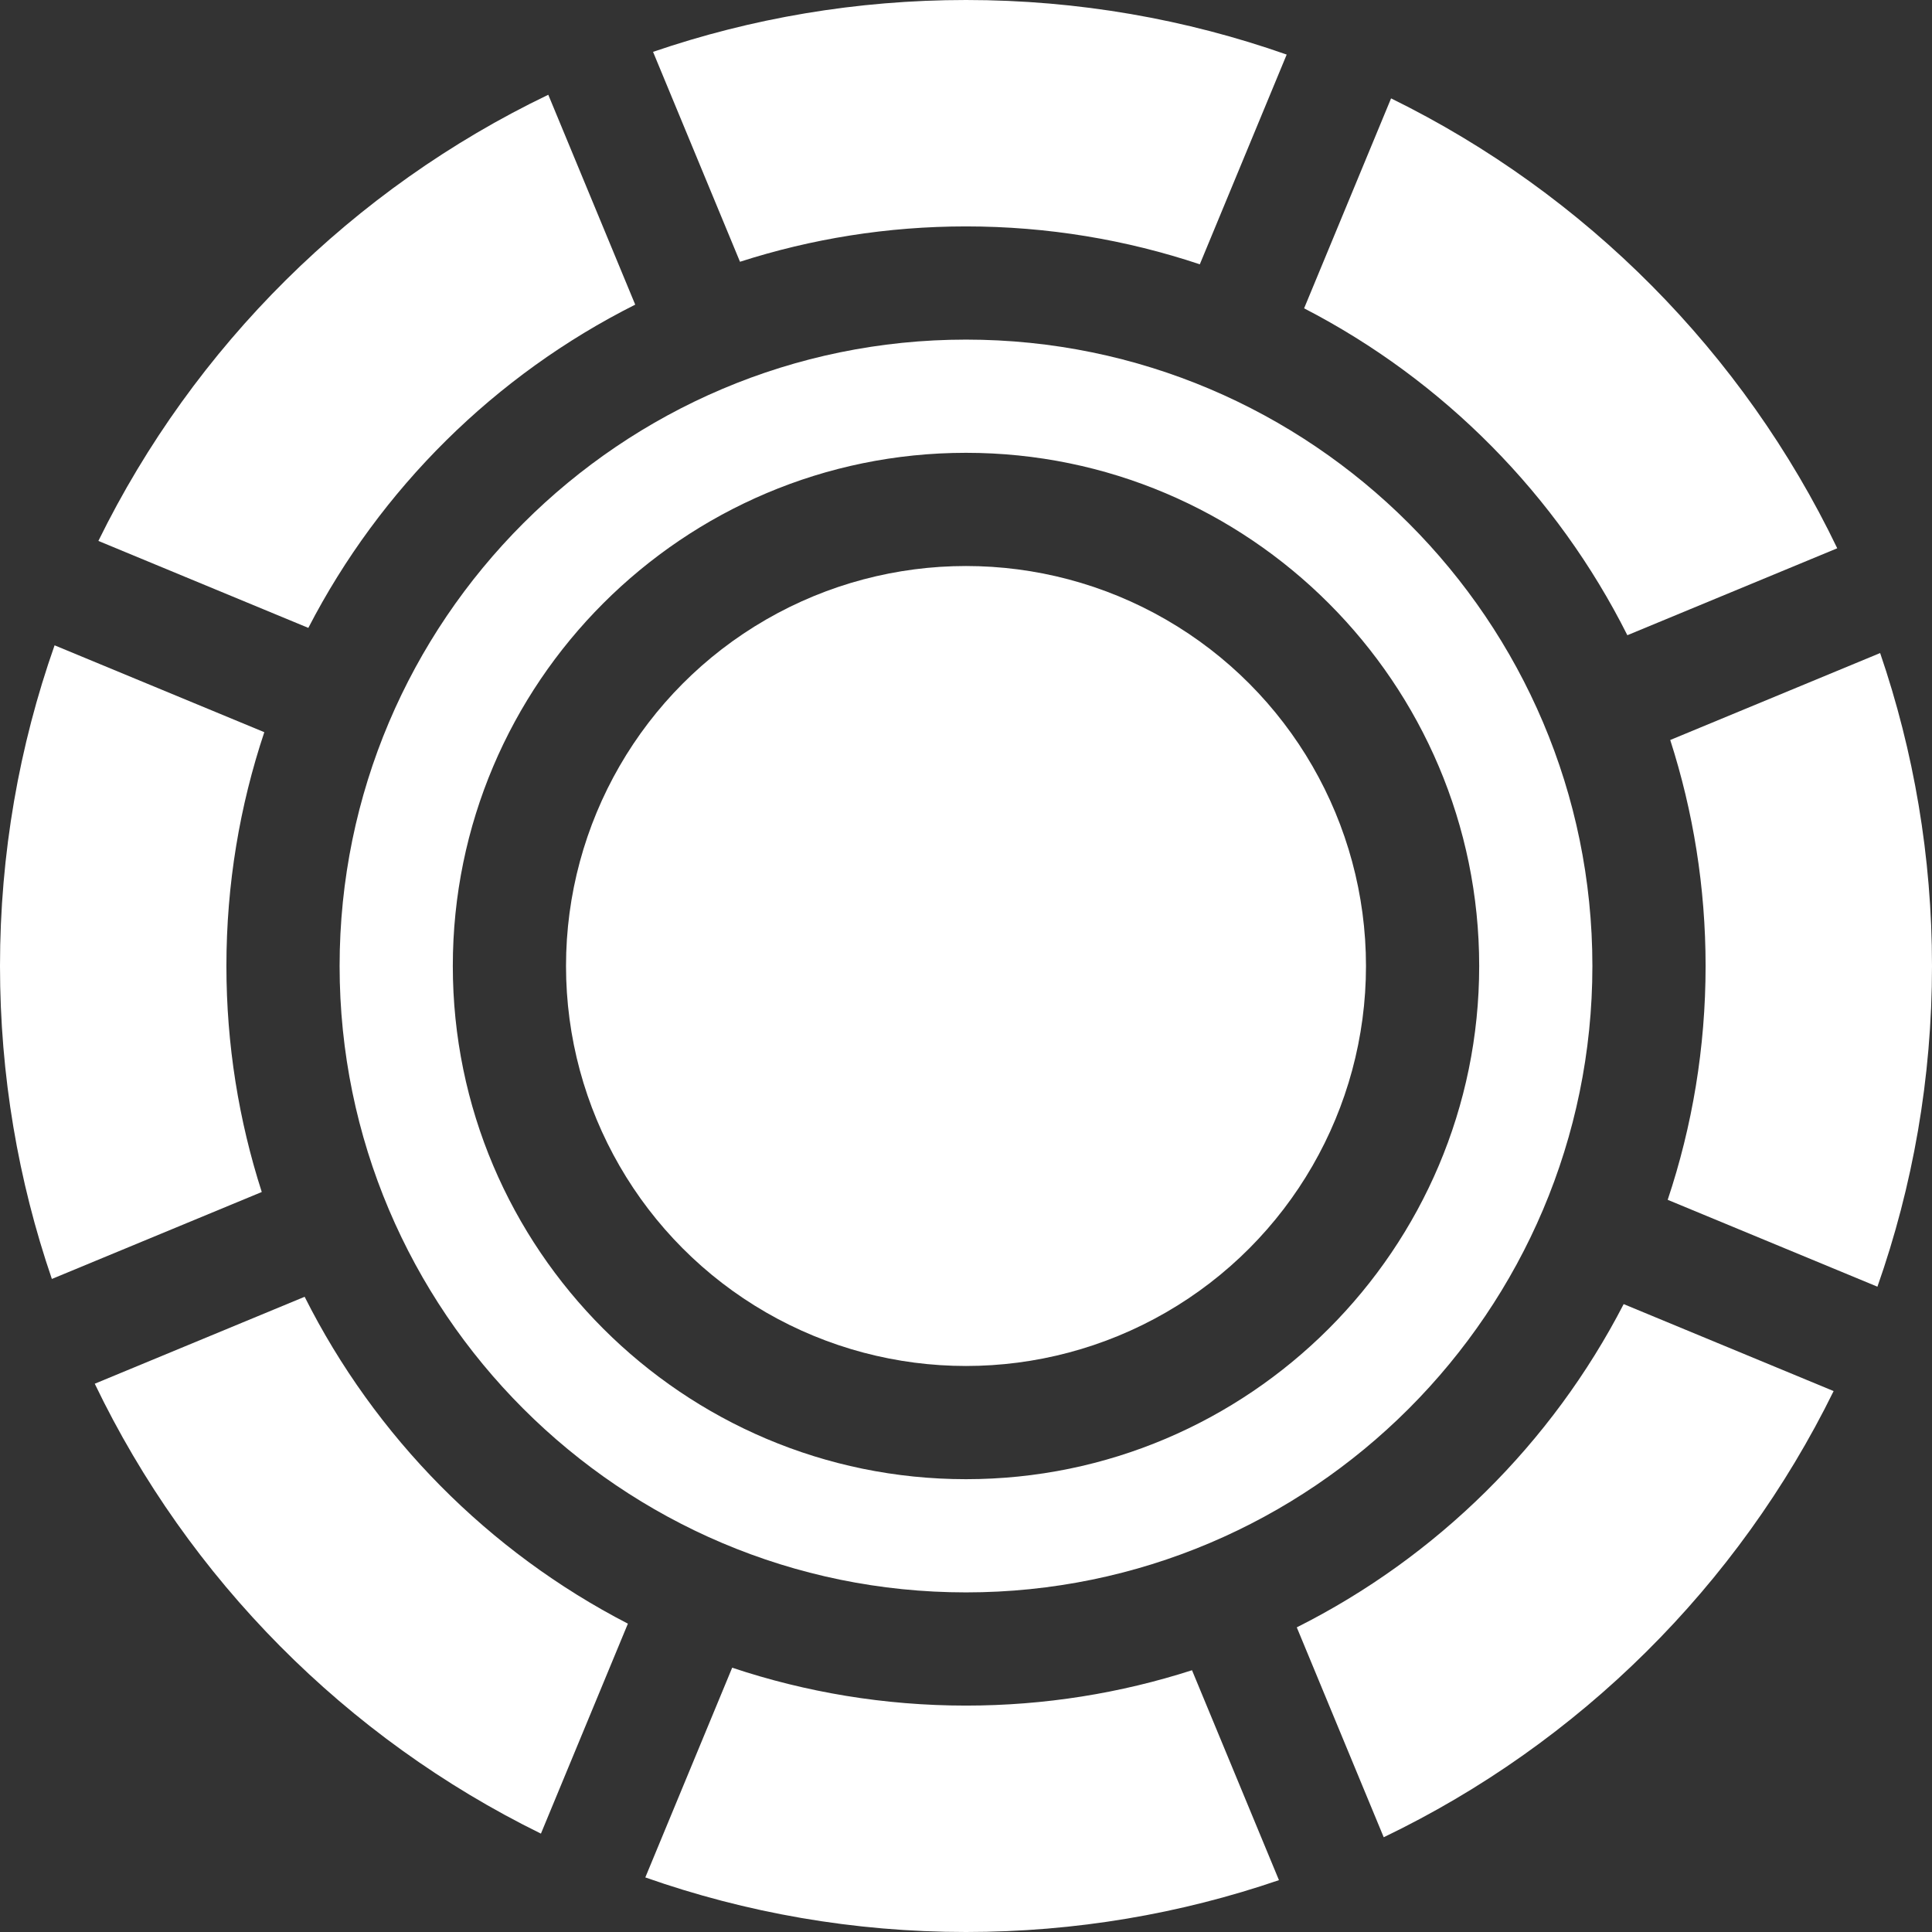
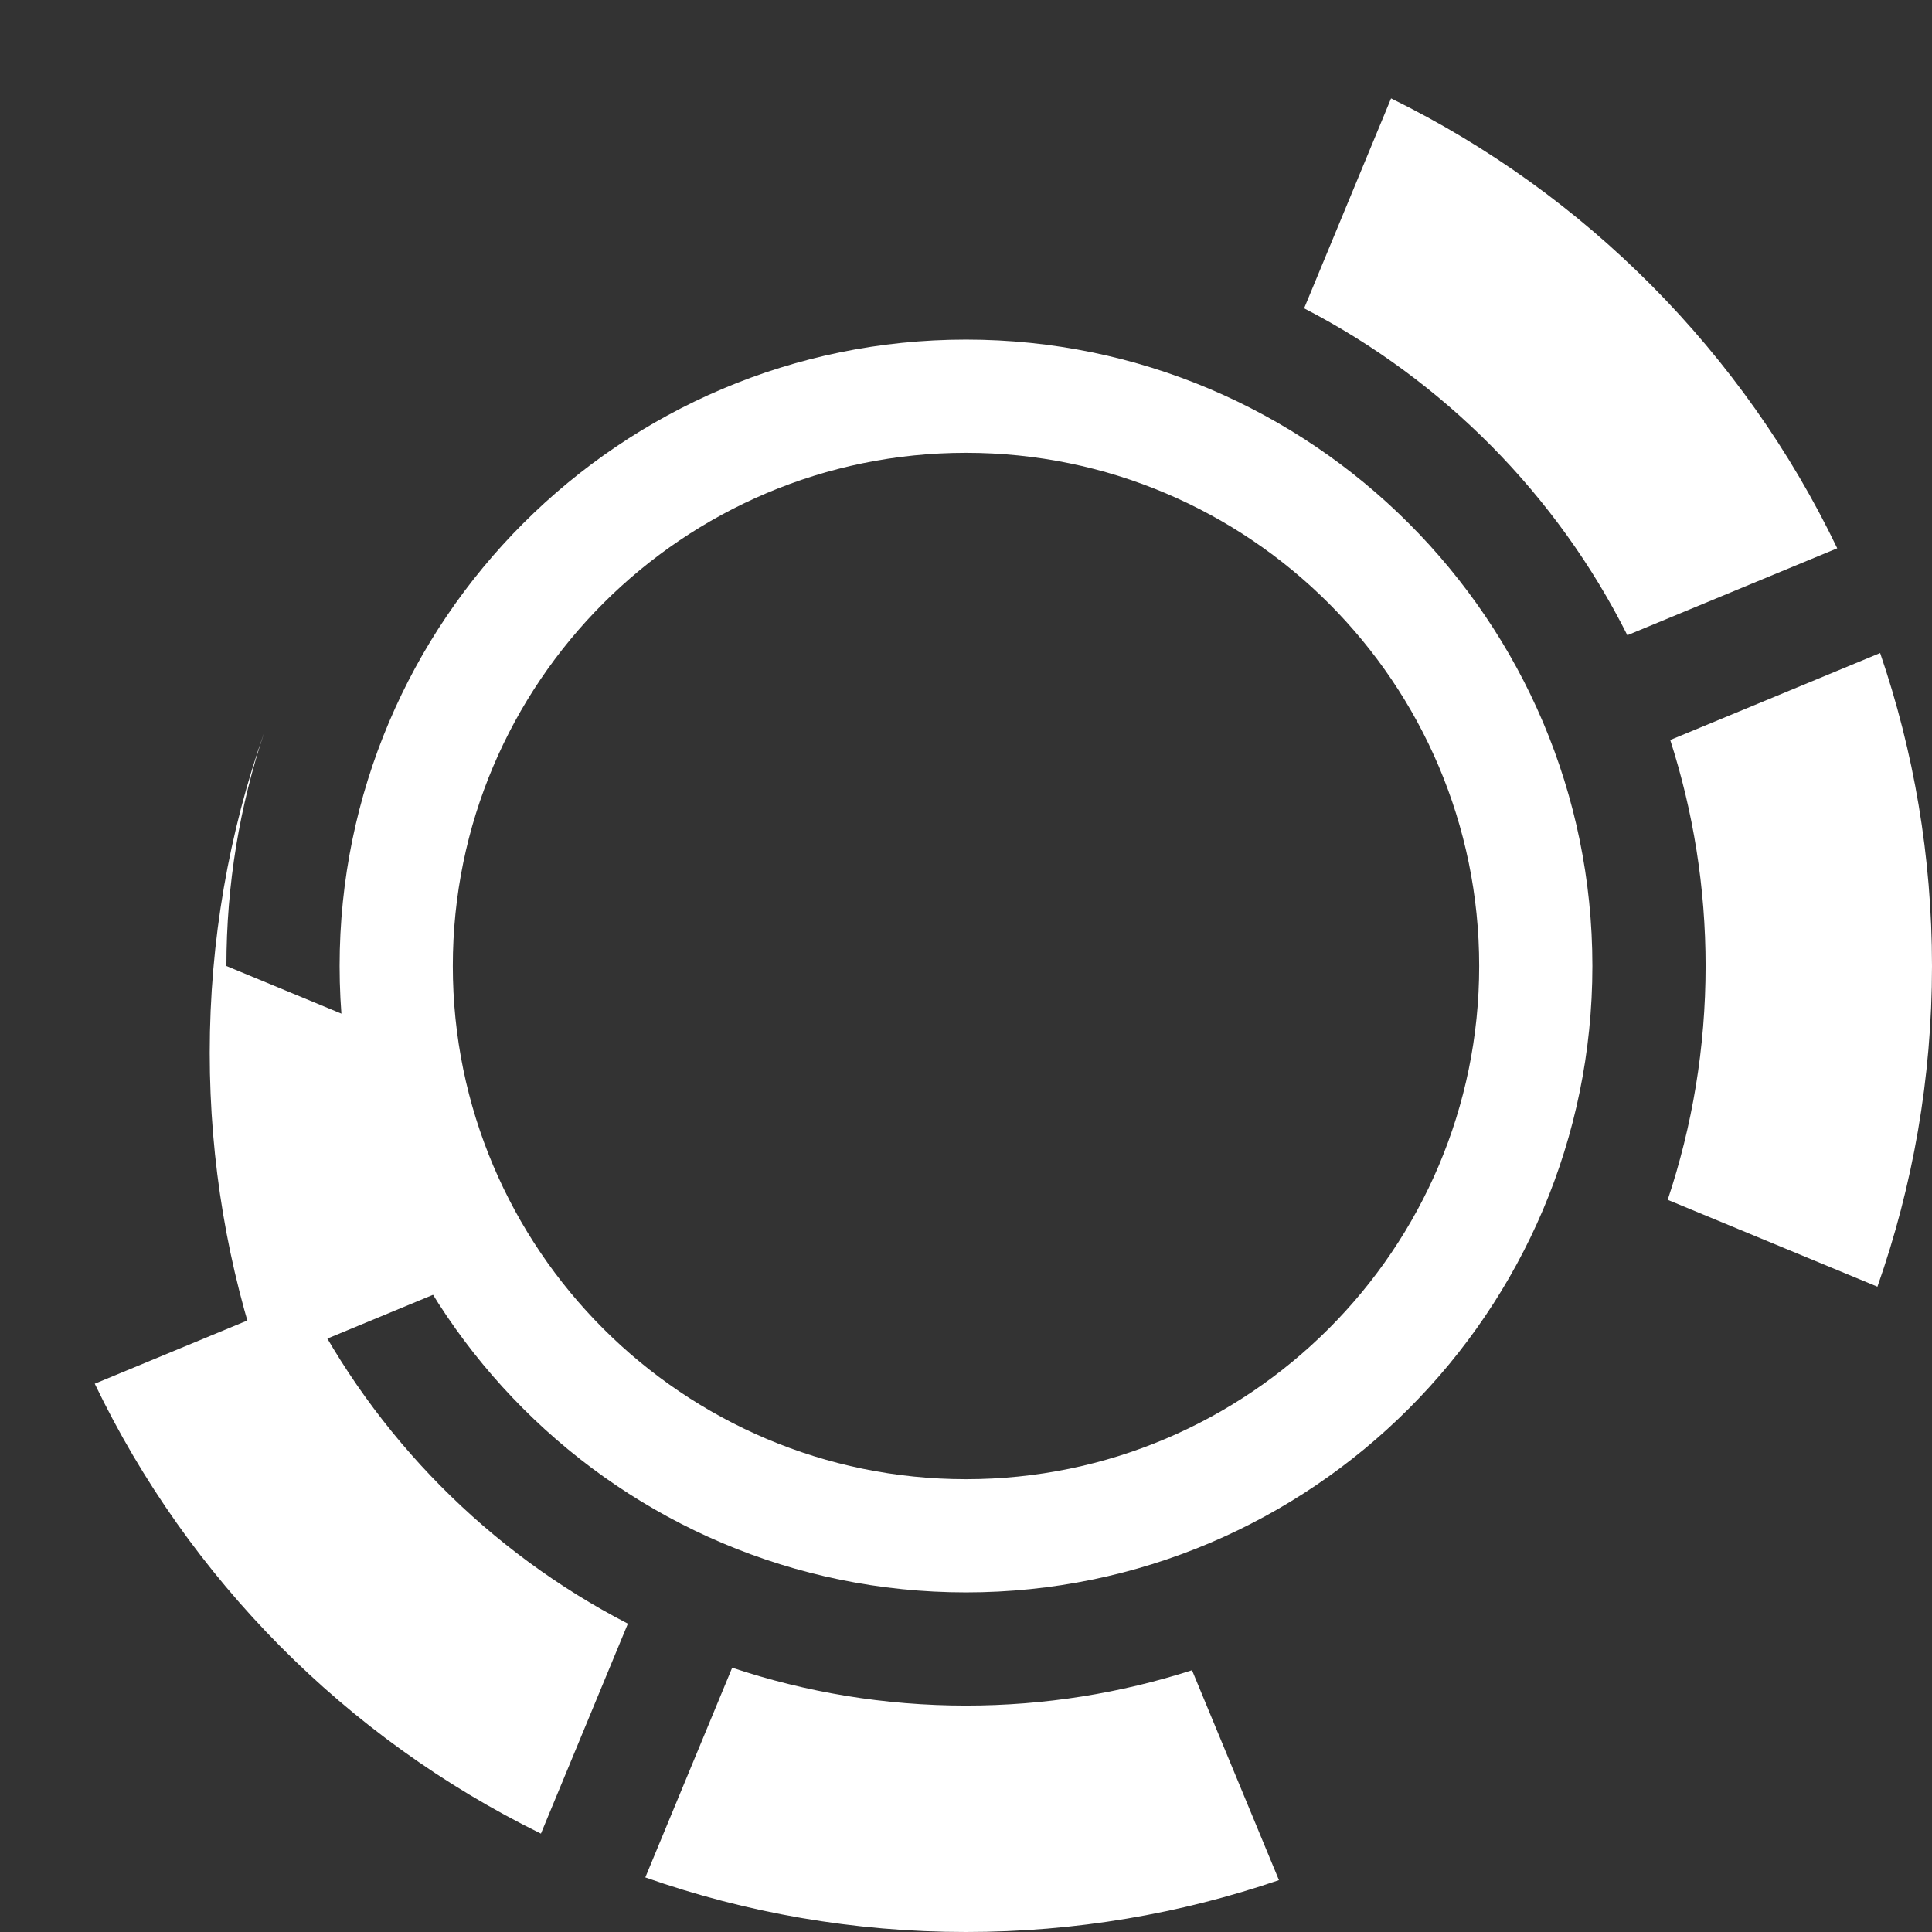
<svg xmlns="http://www.w3.org/2000/svg" id="Capa_1" enable-background="new 0 0 512 512" fill="#fff" viewBox="0 0 512 512">
  <rect x="0" y="0" width="512" height="512" fill="#333333" stroke="none" />
  <g>
    <path d="m431.268 168.339 55.621-23.039c-24.881-51.8-66.685-93.923-118.24-119.229l-23.047 55.641c36.907 19.051 67.014 49.485 85.666 86.627z" />
    <path d="m256 452c-21.645 0-42.479-3.535-61.963-10.044l-23.022 55.58c26.594 9.357 55.191 14.464 84.985 14.464 29.029 0 56.925-4.84 82.936-13.743l-23.042-55.628c-18.888 6.076-39.012 9.371-59.894 9.371z" />
-     <circle cx="256" cy="256" r="106" />
-     <path d="m343.661 431.268 23.039 55.621c51.8-24.881 93.923-66.685 119.229-118.24l-55.641-23.047c-19.051 36.907-49.485 67.014-86.627 85.666z" />
    <path d="m256 90c-91.533 0-166 74.467-166 166s74.467 166 166 166 166-74.467 166-166-74.467-166-166-166zm0 302c-74.991 0-136-61.009-136-136s61.009-136 136-136 136 61.009 136 136-61.009 136-136 136z" />
    <path d="m80.732 343.661-55.621 23.039c24.881 51.8 66.685 93.923 118.24 119.229l23.047-55.641c-36.907-19.051-67.014-49.485-85.666-86.627z" />
    <path d="m498.257 173.064-55.628 23.042c6.076 18.888 9.371 39.012 9.371 59.894 0 21.645-3.535 42.479-10.044 61.963l55.58 23.022c9.357-26.594 14.464-55.191 14.464-84.985 0-29.029-4.84-56.925-13.743-82.936z" />
-     <path d="m60 256c0-21.645 3.535-42.479 10.044-61.963l-55.58-23.022c-9.357 26.594-14.464 55.191-14.464 84.985 0 29.029 4.84 56.925 13.743 82.936l55.628-23.042c-6.076-18.888-9.371-39.012-9.371-59.894z" />
-     <path d="m168.339 80.732-23.039-55.621c-51.8 24.88-93.923 66.684-119.229 118.239l55.641 23.047c19.051-36.906 49.485-67.013 86.627-85.665z" />
-     <path d="m256 60c21.645 0 42.479 3.535 61.963 10.044l23.022-55.58c-26.594-9.357-55.191-14.464-84.985-14.464-29.029 0-56.925 4.84-82.936 13.743l23.042 55.628c18.888-6.076 39.012-9.371 59.894-9.371z" />
+     <path d="m60 256c0-21.645 3.535-42.479 10.044-61.963c-9.357 26.594-14.464 55.191-14.464 84.985 0 29.029 4.84 56.925 13.743 82.936l55.628-23.042c-6.076-18.888-9.371-39.012-9.371-59.894z" />
  </g>
</svg>